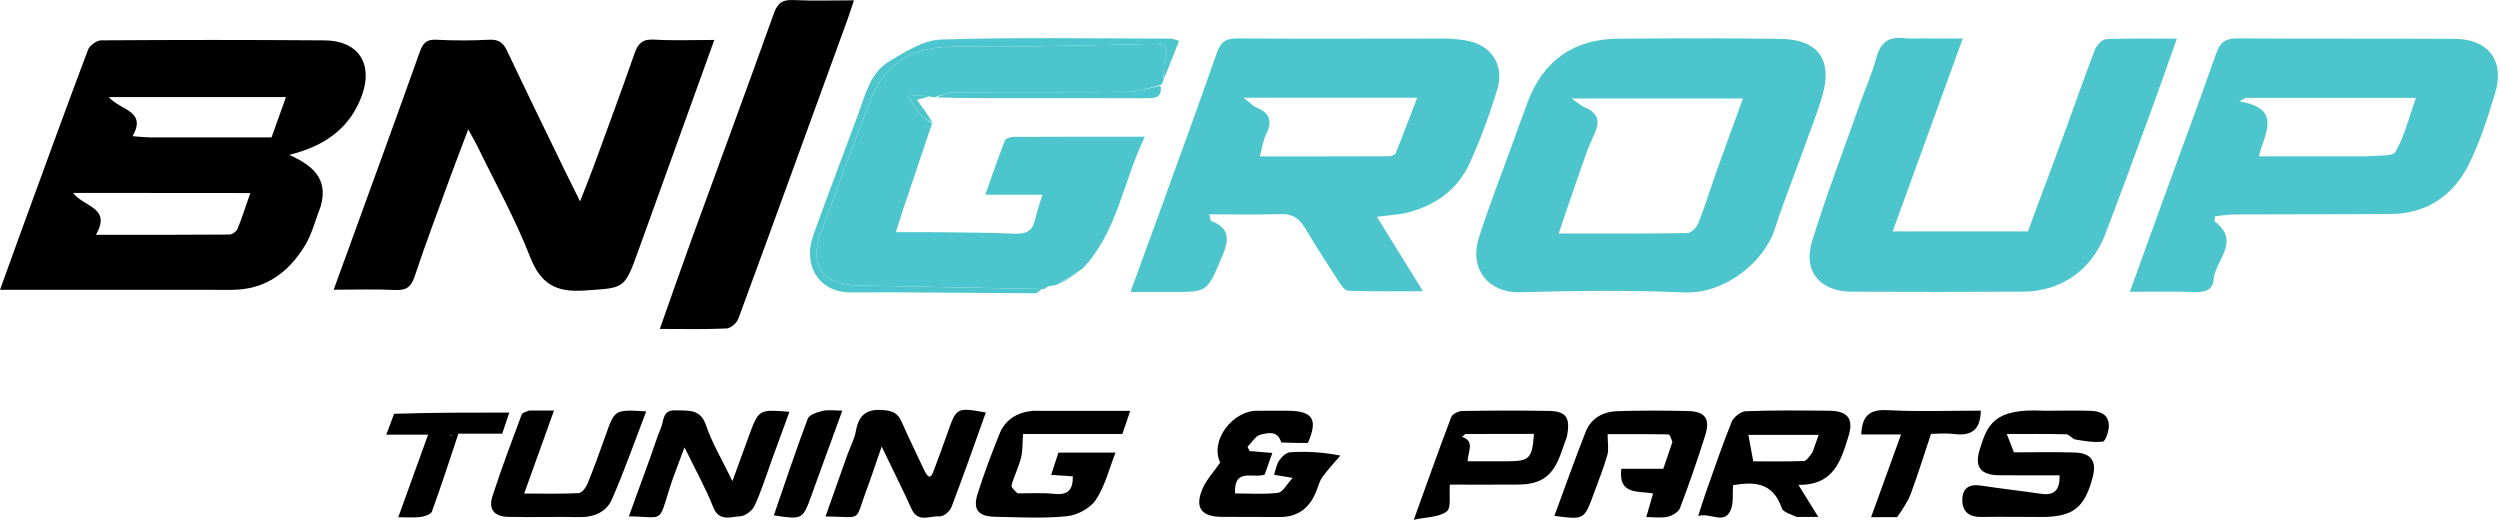
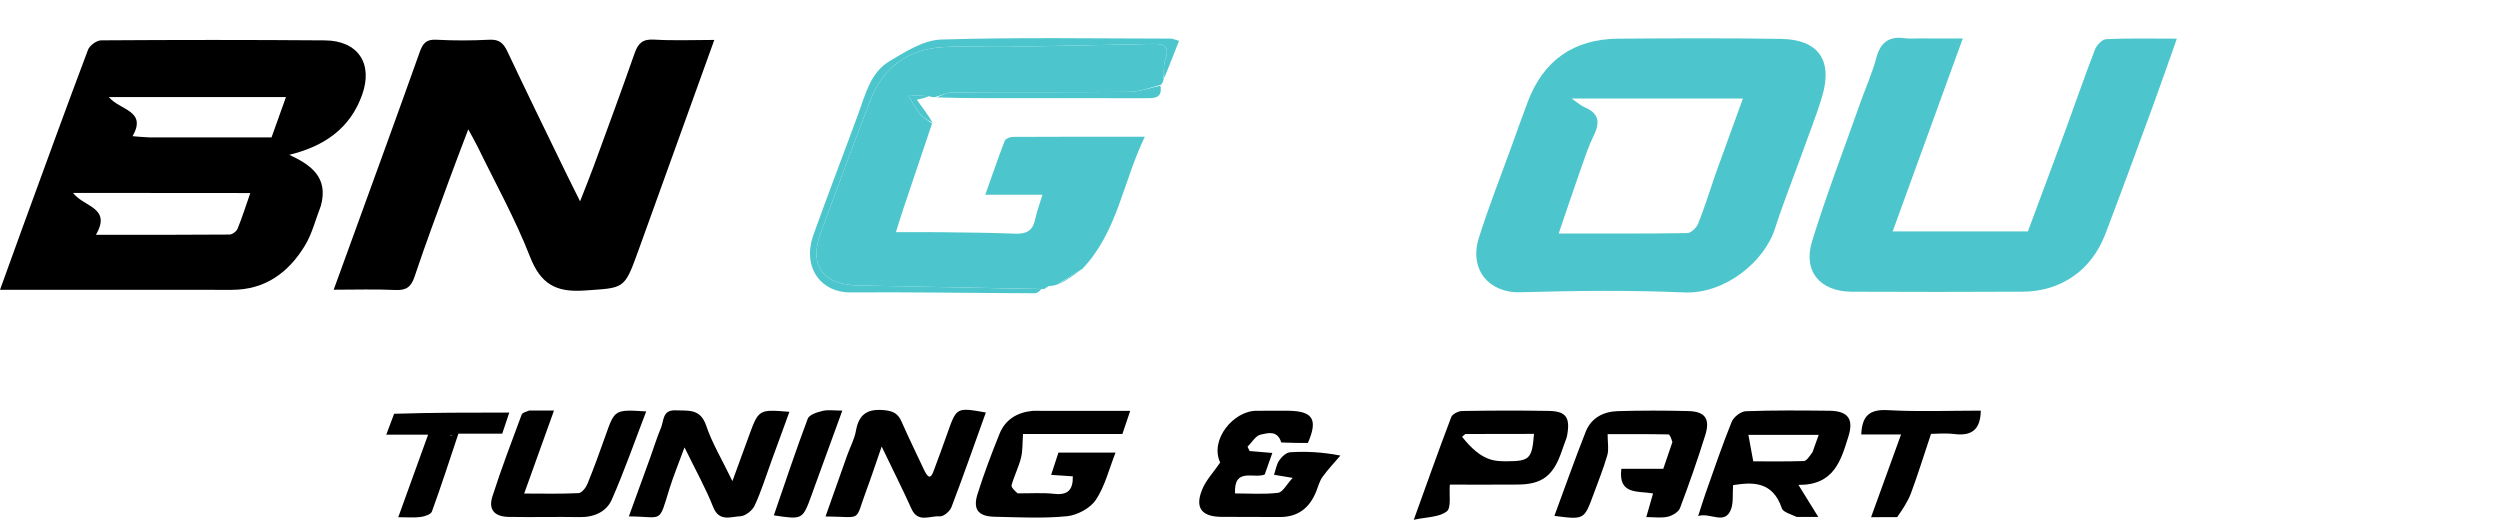
<svg xmlns="http://www.w3.org/2000/svg" fill="none" viewBox="0 0 776 162" height="162" width="776">
  <path fill="black" d="M99.609 63.837C97.916 68.243 96.865 72.574 94.662 76.205C89.557 84.616 82.302 89.979 71.907 89.965C48.124 89.933 24.341 89.954 0 89.954C2.35 83.458 4.568 77.273 6.823 71.101C13.607 52.537 20.349 33.956 27.316 15.461C27.823 14.115 30.001 12.531 31.411 12.522C54.549 12.37 77.689 12.354 100.826 12.533C111.104 12.612 115.887 19.698 112.393 29.46C108.72 39.723 100.895 45.335 89.79 48.062C96.81 51.289 101.936 55.211 99.609 63.837ZM30.097 59.884C27.883 59.884 25.669 59.884 22.669 59.884C26.064 64.33 34.729 64.369 29.769 72.885C44.129 72.885 57.69 72.918 71.249 72.805C72.111 72.797 73.402 71.824 73.743 70.992C75.152 67.551 76.272 63.993 77.693 59.92C61.602 59.92 46.329 59.92 30.097 59.884ZM46.193 42.642C58.803 42.642 71.414 42.642 84.286 42.642C85.779 38.469 87.207 34.477 88.76 30.138C70.177 30.138 52.302 30.138 33.804 30.138C37.212 34.269 45.7 34.27 41.159 42.271C42.982 42.435 44.127 42.539 46.193 42.642Z" />
-   <path fill="#4CC6CC" d="M435.162 66.376C432.682 66.652 430.624 66.899 427.393 67.287C432.33 75.269 436.723 82.372 441.684 90.392C433.479 90.392 425.969 90.513 418.472 90.253C417.423 90.217 416.238 88.439 415.46 87.243C411.922 81.811 408.402 76.362 405.089 70.791C403.293 67.771 401.11 66.325 397.437 66.455C390.206 66.712 382.959 66.531 375.326 66.531C375.727 67.774 375.753 68.485 376.019 68.591C382.245 71.061 381.345 74.981 379.148 80.099C374.65 90.578 374.918 90.687 363.494 90.623C359.584 90.601 355.673 90.619 350.906 90.619C354.544 80.644 357.79 71.8 360.996 62.942C366.597 47.464 372.271 32.012 377.682 16.468C378.852 13.105 380.384 11.886 384.061 11.915C405.541 12.089 427.024 11.951 448.506 11.963C450.492 11.964 452.488 12.203 454.462 12.468C462.636 13.569 467.154 19.89 464.738 27.837C462.43 35.431 459.663 42.94 456.418 50.181C452.425 59.09 445.123 64.299 435.162 66.376ZM420.913 30.347C409.754 30.347 398.596 30.347 386.041 30.347C388.211 32.029 389.004 32.97 390.011 33.368C394.428 35.114 394.934 37.924 392.919 41.925C392.011 43.727 391.793 45.877 391.083 48.538C404.953 48.538 418.044 48.553 431.135 48.498C431.847 48.495 432.991 48.091 433.2 47.575C435.404 42.15 437.459 36.663 439.88 30.345C433.146 30.345 427.529 30.345 420.913 30.347Z" />
  <path fill="#4CC6CC" d="M559.366 47.622C556.461 55.646 553.43 63.221 550.948 70.972C547.659 81.242 535.438 91.306 522.75 90.768C505.806 90.049 488.798 90.239 471.836 90.716C462.332 90.984 455.912 83.79 459.026 73.877C462.06 64.217 465.8 54.779 469.241 45.247C470.875 40.719 472.497 36.187 474.189 31.681C479.066 18.691 488.533 12.103 502.339 12.003C519.147 11.88 535.959 11.802 552.764 12.07C564.421 12.255 568.933 18.643 565.61 29.868C563.867 35.751 561.545 41.463 559.366 47.622ZM532.467 54.106C535.222 46.512 537.978 38.918 541.006 30.574C523.126 30.574 506.201 30.574 487.821 30.574C490.002 32.068 490.842 32.877 491.845 33.289C496.218 35.087 496.758 37.882 494.75 41.96C493.068 45.376 491.878 49.045 490.608 52.65C488.376 58.984 486.249 65.355 483.815 72.481C497.833 72.481 510.78 72.559 523.722 72.35C524.896 72.331 526.592 70.693 527.101 69.427C529.021 64.653 530.551 59.722 532.467 54.106Z" />
  <path fill="black" d="M175.867 54.063C177.206 56.718 178.355 59.047 180.056 62.494C181.818 57.964 183.182 54.624 184.421 51.239C188.655 39.672 192.929 28.117 196.996 16.49C198.08 13.392 199.531 12.082 203.032 12.292C209.11 12.658 215.225 12.394 221.72 12.394C213.645 34.802 205.834 56.523 197.989 78.231C193.746 89.974 193.673 89.308 181.44 90.175C172.549 90.805 167.825 88.169 164.504 79.655C159.924 67.914 153.726 56.803 148.201 45.431C147.506 44.001 146.691 42.629 145.346 40.153C143.108 46.08 141.225 50.93 139.442 55.817C135.795 65.821 132.042 75.791 128.676 85.889C127.572 89.2 125.982 90.177 122.611 90.013C116.485 89.716 110.334 89.929 103.574 89.929C105.768 83.9 107.845 78.208 109.912 72.513C116.719 53.752 123.583 35.01 130.263 16.203C131.232 13.476 132.294 12.158 135.447 12.331C140.927 12.632 146.446 12.611 151.928 12.329C154.952 12.173 156.288 13.418 157.49 15.965C163.456 28.601 169.597 41.154 175.867 54.063Z" />
-   <path fill="#4CC6CC" d="M671.316 62.361C676.98 46.836 682.593 31.709 687.941 16.488C689.133 13.095 690.874 11.886 694.442 11.909C716.932 12.057 739.424 11.933 761.914 12.056C772.438 12.113 777.543 18.879 774.47 28.96C772.194 36.428 769.825 43.99 766.364 50.946C761.524 60.672 753.33 66.328 742.074 66.416C725.915 66.543 709.754 66.485 693.594 66.566C691.541 66.576 689.489 66.944 687.562 67.134C687.476 68.151 687.304 68.67 687.442 68.773C695.698 74.925 687.559 80.833 687.099 86.818C686.849 90.065 684.411 90.754 681.315 90.645C674.868 90.416 668.407 90.575 661.113 90.575C664.663 80.745 667.916 71.735 671.316 62.361ZM734.825 48.526C737.84 48.119 742.6 48.731 743.542 47.115C746.367 42.27 747.702 36.556 749.906 30.375C731.608 30.375 714.366 30.375 697.125 30.375C696.44 30.737 695.754 31.098 695.069 31.459C708.788 33.75 702.695 41.651 701.184 48.52C712.599 48.52 723.223 48.52 734.825 48.526Z" />
  <path fill="#4CC6CC" d="M289.322 38.321C286.367 47.079 283.403 55.834 280.462 64.597C279.735 66.76 279.08 68.947 278.094 72.063C283.092 72.063 287.343 72.017 291.593 72.073C299.418 72.175 307.247 72.224 315.065 72.527C318.363 72.655 320.483 71.793 321.241 68.331C321.765 65.936 322.619 63.613 323.57 60.447C317.589 60.447 312.217 60.447 305.833 60.447C308.034 54.247 309.841 48.957 311.853 43.747C312.103 43.098 313.433 42.5 314.266 42.495C327.52 42.418 340.776 42.441 355.356 42.441C348.472 56.672 346.919 71.894 335.963 83.46C332.994 85.136 330.697 86.687 328.399 88.239C327.655 88.487 326.91 88.735 325.719 88.784C325.103 88.809 324.933 89.035 324.764 89.26C324.624 89.519 324.412 89.685 323.43 89.708C303.975 89.313 285.217 88.999 266.46 88.614C255.243 88.384 250.989 82.311 254.802 72.099C259.927 58.372 264.923 44.595 270.244 30.944C274.115 21.013 281.674 15.426 292.284 14.654C298.825 14.178 305.43 14.658 312.004 14.549C327.353 14.293 342.701 13.945 358.049 13.626C361.48 13.555 363.094 14.586 361.719 18.433C361.056 20.286 361.343 22.479 361.2 24.518C361.104 24.996 361.007 25.475 360.42 26.287C356.813 27.28 353.703 28.479 350.581 28.51C332.287 28.693 313.989 28.562 295.692 28.669C293.926 28.679 292.166 29.594 290.402 30.089C289.957 30.166 289.51 30.244 288.62 29.919C286.119 29.607 284.063 29.698 282.007 29.788C283.186 31.682 284.201 33.708 285.599 35.423C286.567 36.611 288.062 37.37 289.322 38.321Z" />
  <path fill="#4CC6CC" d="M595.462 11.927C599.916 11.939 603.885 11.939 609.248 11.939C601.892 32.182 594.854 51.548 587.481 71.835C601.982 71.835 615.38 71.835 629.452 71.835C633.18 61.809 637.141 51.247 641.032 40.658C644.13 32.228 647.049 23.729 650.288 15.354C650.816 13.988 652.551 12.204 653.796 12.148C660.76 11.837 667.745 11.998 675.693 11.998C673.138 19.201 670.844 25.86 668.416 32.471C663.485 45.895 658.579 59.331 653.478 72.691C649.182 83.941 639.698 90.487 627.769 90.545C610.108 90.629 592.447 90.64 574.787 90.552C564.952 90.502 559.588 84.23 562.47 74.882C566.926 60.429 572.361 46.277 577.405 32.006C579.068 27.301 581.14 22.712 582.424 17.909C583.755 12.934 586.598 11.146 591.481 11.888C592.621 12.062 593.81 11.915 595.462 11.927Z" />
-   <path fill="black" d="M263.18 5.736C251.775 37.042 240.558 68.014 229.187 98.929C228.7 100.254 226.827 101.899 225.532 101.959C218.911 102.266 212.267 102.101 204.811 102.101C208.172 92.606 211.293 83.583 214.557 74.613C223.095 51.149 231.769 27.735 240.185 4.228C241.349 0.978 242.83 -0.154 246.255 0.016C252.334 0.318 258.437 0.101 265.067 0.101C264.341 2.326 263.841 3.858 263.18 5.736Z" />
-   <path fill="black" d="M634.555 127.502C639.695 127.494 644.359 127.368 649.014 127.523C652.095 127.625 654.763 128.827 654.573 132.48C654.488 134.114 653.537 136.961 652.701 137.067C649.942 137.417 647.034 136.898 644.229 136.434C643.204 136.265 642.32 134.828 641.35 134.802C635.38 134.643 629.403 134.722 622.913 134.722C623.707 136.763 624.333 138.373 625.125 140.41C631.308 140.41 637.62 140.257 643.92 140.456C649.236 140.624 650.922 143.23 649.504 148.411C646.938 157.786 643.355 160.484 633.473 160.472C627.314 160.464 621.154 160.366 614.997 160.463C611.348 160.521 609.136 158.935 609.098 155.312C609.06 151.632 611.118 150.136 614.89 150.722C621.094 151.686 627.345 152.353 633.556 153.275C637.673 153.886 639.42 152.106 639.292 147.533C633.068 147.533 626.813 147.578 620.559 147.52C614.887 147.467 612.815 145.028 614.47 139.664C616.821 132.045 618.639 126.585 634.555 127.502Z" />
  <path fill="black" d="M315.853 153.134C319.966 153.161 323.659 152.889 327.277 153.29C331.435 153.75 333.077 152.088 333.009 147.857C330.828 147.709 328.72 147.567 326.274 147.401C327.058 145.01 327.771 142.833 328.543 140.478C334.235 140.478 339.82 140.478 346.267 140.478C344.217 145.66 342.971 150.944 340.143 155.169C338.401 157.773 334.358 159.926 331.148 160.24C323.73 160.966 316.189 160.556 308.702 160.399C303.662 160.294 301.926 158.134 303.42 153.377C305.407 147.048 307.766 140.822 310.247 134.665C312.012 130.285 315.633 128.055 320.292 127.555C321.28 127.449 322.288 127.53 323.286 127.529C332.228 127.528 341.17 127.529 350.817 127.529C349.945 130.112 349.229 132.229 348.389 134.718C337.769 134.718 327.179 134.718 317.55 134.718C317.337 137.567 317.471 139.925 316.921 142.111C316.195 144.995 314.796 147.707 314.001 150.58C313.816 151.25 314.9 152.271 315.853 153.134Z" />
  <path fill="black" d="M239.474 143.055C237.689 147.952 236.268 152.588 234.238 156.941C233.526 158.467 231.349 160.194 229.786 160.25C226.866 160.353 223.233 162.095 221.369 157.383C219.029 151.467 215.884 145.868 212.471 138.87C210.577 144.035 209.005 147.809 207.802 151.696C204.367 162.795 205.929 160.359 195.199 160.286C197.446 154.107 199.63 148.122 201.796 142.131C202.925 139.007 203.888 135.815 205.18 132.76C206.102 130.577 205.572 127.189 209.702 127.37C213.65 127.543 217.391 126.756 219.186 132.084C221.025 137.539 224.078 142.584 227.341 149.346C229.362 143.805 230.9 139.572 232.449 135.344C235.49 127.044 235.493 127.045 245.038 127.826C243.187 132.883 241.393 137.783 239.474 143.055Z" />
  <path fill="black" d="M286.984 146.176C288.528 149.279 289.24 147.666 289.828 146.101C291.288 142.214 292.718 138.314 294.1 134.399C296.909 126.436 296.893 126.43 306.005 128.037C302.474 137.865 299.037 147.706 295.323 157.441C294.833 158.724 292.843 160.389 291.699 160.281C288.739 160.003 284.954 162.43 282.938 157.968C280.218 151.948 277.247 146.042 273.669 138.599C271.746 144.131 270.41 148.246 268.892 152.292C265.148 162.275 268.017 160.402 256.242 160.311C258.537 153.828 260.76 147.519 263.005 141.219C263.898 138.714 265.232 136.296 265.683 133.72C266.614 128.394 269.436 126.774 274.688 127.338C277.447 127.635 278.809 128.529 279.852 130.892C282.066 135.911 284.469 140.846 286.984 146.176Z" />
  <path fill="black" d="M397.695 137.343C396.517 133.334 393.299 134.503 391.305 134.901C389.759 135.209 388.577 137.346 387.233 138.67C387.449 139.115 387.665 139.559 387.88 140.003C390.077 140.188 392.274 140.374 394.932 140.598C394.069 143.038 393.32 145.153 392.566 147.285C389.214 148.683 382.943 144.947 383.36 153.16C387.82 153.16 392.317 153.495 396.71 152.969C398.154 152.796 399.331 150.389 401.256 148.336C398.568 147.887 397.175 147.655 395.462 147.369C395.979 145.84 396.213 144.154 397.074 142.898C397.846 141.773 399.268 140.45 400.473 140.378C405.267 140.092 410.088 140.26 416.062 141.404C414.196 143.597 412.195 145.692 410.518 148.022C409.584 149.32 409.166 150.998 408.558 152.522C406.499 157.679 402.867 160.534 397.156 160.487C391.163 160.437 385.17 160.475 379.177 160.434C372.992 160.391 370.835 157.659 373.137 151.983C374.336 149.025 376.711 146.544 378.743 143.573C375.402 136.422 382.987 127.442 390.066 127.507C393.395 127.537 396.725 127.448 400.054 127.5C407.54 127.618 409.15 130.244 405.965 137.493C403.435 137.493 400.789 137.493 397.695 137.343Z" />
  <path fill="black" d="M557.714 160.46C555.849 159.584 553.493 159.002 553.078 157.766C550.149 149.063 543.582 149.732 537.945 150.58C537.746 153.469 538.083 155.934 537.333 158.004C535.457 163.176 530.858 158.949 527.111 160.181C527.893 157.771 528.62 155.341 529.467 152.953C532.08 145.591 534.58 138.18 537.509 130.944C538.114 129.449 540.346 127.704 541.888 127.645C550.523 127.32 559.178 127.404 567.825 127.494C573.598 127.554 575.45 130.035 573.758 135.448C571.44 142.861 569.346 150.602 558.239 150.512C560.396 154.001 562.154 156.842 564.386 160.452C561.856 160.452 559.988 160.452 557.714 160.46ZM562.602 140.366C563.202 138.687 563.802 137.007 564.523 134.988C556.678 134.988 549.334 134.988 542.699 134.988C543.188 137.648 543.641 140.113 544.209 143.199C549.002 143.199 554.454 143.287 559.897 143.106C560.739 143.078 561.54 141.819 562.602 140.366Z" />
  <path fill="black" d="M519.109 137.232C518.774 136.103 518.33 134.849 517.861 134.84C511.287 134.712 504.71 134.753 499.004 134.753C499.004 137.44 499.429 139.484 498.918 141.257C497.724 145.398 496.1 149.416 494.614 153.47C491.73 161.339 491.72 161.335 482.482 160.13C485.718 151.377 488.797 142.656 492.182 134.055C493.872 129.761 497.634 127.758 502.061 127.622C509.372 127.397 516.698 127.413 524.011 127.59C529.258 127.717 530.903 129.976 529.311 135.08C526.935 142.691 524.305 150.232 521.48 157.688C521.011 158.927 519.11 160.063 517.675 160.391C515.668 160.851 513.477 160.507 511.006 160.507C511.749 157.916 512.373 155.739 513.108 153.175C508.611 152.31 502.205 153.767 503.268 145.508C507.726 145.508 512.003 145.508 516.284 145.508C517.256 142.697 518.123 140.191 519.109 137.232Z" />
  <path fill="black" d="M164.232 127.435C166.899 127.44 169.174 127.44 171.955 127.44C168.827 136.147 165.932 144.206 162.703 153.196C168.779 153.196 174.199 153.341 179.597 153.063C180.578 153.013 181.857 151.387 182.334 150.217C184.345 145.287 186.17 140.277 187.939 135.253C190.81 127.102 190.769 127.088 200.586 127.703C197.016 136.985 193.813 146.167 189.915 155.044C188.238 158.862 184.426 160.584 179.965 160.507C172.634 160.38 165.298 160.582 157.968 160.448C153.444 160.365 151.527 158.212 152.858 154.048C155.589 145.502 158.805 137.109 161.922 128.69C162.136 128.113 163.182 127.843 164.232 127.435Z" />
-   <path fill="black" d="M486.335 135.666C485.616 137.754 484.997 139.468 484.357 141.174C481.854 147.843 478.375 150.342 471.211 150.407C463.742 150.474 456.271 150.422 450.028 150.422C449.765 153.561 450.546 157.58 449.076 158.737C446.766 160.553 442.938 160.439 438.834 161.345C442.962 149.911 446.595 139.643 450.464 129.466C450.826 128.515 452.676 127.593 453.851 127.573C462.822 127.423 471.799 127.392 480.77 127.548C486.212 127.643 487.552 129.669 486.335 135.666ZM454.831 134.714C454.497 135.002 454.162 135.289 453.827 135.576C457.918 137.007 455.603 140.252 455.553 143.178C459.841 143.178 463.822 143.188 467.803 143.176C474.789 143.155 475.567 142.382 476.147 134.679C469.309 134.679 462.492 134.679 454.831 134.714Z" />
+   <path fill="black" d="M486.335 135.666C485.616 137.754 484.997 139.468 484.357 141.174C481.854 147.843 478.375 150.342 471.211 150.407C463.742 150.474 456.271 150.422 450.028 150.422C449.765 153.561 450.546 157.58 449.076 158.737C446.766 160.553 442.938 160.439 438.834 161.345C442.962 149.911 446.595 139.643 450.464 129.466C450.826 128.515 452.676 127.593 453.851 127.573C462.822 127.423 471.799 127.392 480.77 127.548C486.212 127.643 487.552 129.669 486.335 135.666ZM454.831 134.714C454.497 135.002 454.162 135.289 453.827 135.576C459.841 143.178 463.822 143.188 467.803 143.176C474.789 143.155 475.567 142.382 476.147 134.679C469.309 134.679 462.492 134.679 454.831 134.714Z" />
  <path fill="#4CC6CC" d="M361.393 24.213C361.344 22.479 361.057 20.286 361.72 18.433C363.095 14.586 361.481 13.555 358.05 13.626C342.701 13.945 327.354 14.293 312.004 14.549C305.431 14.658 298.826 14.178 292.285 14.654C281.675 15.426 274.116 21.013 270.245 30.944C264.924 44.595 259.928 58.372 254.803 72.099C250.99 82.311 255.244 88.384 266.461 88.614C285.218 88.999 303.976 89.314 323.226 89.724C322.873 90.222 322.028 91.031 321.185 91.028C302.066 90.967 282.946 90.642 263.829 90.762C255.055 90.817 248.799 83.205 252.525 72.798C257.005 60.287 261.804 47.891 266.387 35.416C268.623 29.331 270.137 22.571 276.058 19.023C281.038 16.04 286.685 12.44 292.134 12.272C315.898 11.541 339.696 11.961 363.482 11.984C363.956 11.985 364.429 12.237 365.972 12.677C364.48 16.495 363.032 20.202 361.393 24.213Z" />
  <path fill="black" d="M588.873 160.528C586.151 160.529 583.842 160.529 580.784 160.529C583.888 151.964 586.839 143.824 590.088 134.858C585.421 134.858 581.541 134.858 577.732 134.858C577.974 128.917 580.438 127.004 585.988 127.313C595.561 127.847 605.186 127.461 614.843 127.461C614.73 133.382 611.996 135.375 606.713 134.736C603.815 134.385 600.838 134.673 599.39 134.673C597.118 141.471 595.31 147.321 593.181 153.053C592.21 155.666 590.605 158.043 588.873 160.528Z" />
  <path fill="black" d="M122.335 128.435C134.186 128.059 145.898 128.059 158.081 128.059C157.392 130.123 156.694 132.216 155.898 134.603C150.88 134.603 145.92 134.603 142.291 134.603C139.43 143.15 136.895 151.018 134.066 158.778C133.739 159.673 131.821 160.306 130.563 160.471C128.46 160.746 126.294 160.546 123.621 160.546C126.715 151.988 129.674 143.8 132.883 134.922C128.441 134.922 124.582 134.922 119.893 134.922C120.851 132.379 121.523 130.596 122.335 128.435ZM140.383 135.166C140.148 135.094 139.912 135.022 139.676 134.949C139.756 135.172 139.837 135.394 140.383 135.166Z" />
  <path fill="black" d="M253.016 150.607C252.531 151.902 252.222 152.847 251.879 153.78C249.11 161.316 249.108 161.315 240.197 159.968C243.667 149.915 247.005 139.857 250.732 129.946C251.195 128.716 253.652 127.943 255.324 127.543C257.023 127.136 258.895 127.453 261.452 127.453C258.549 135.448 255.863 142.85 253.016 150.607Z" />
  <path fill="#4CC6CC" d="M290.854 30.234C292.167 29.594 293.927 28.679 295.693 28.669C313.99 28.562 332.288 28.693 350.582 28.51C353.704 28.479 356.815 27.28 360.207 26.588C360.938 30.778 357.925 30.474 355.265 30.476C338.441 30.489 321.617 30.472 304.793 30.453C300.296 30.448 295.8 30.404 290.854 30.234Z" />
  <path fill="#4CC6CC" d="M289.518 38.114C288.063 37.37 286.568 36.611 285.6 35.423C284.202 33.708 283.186 31.682 282.008 29.788C284.064 29.698 286.119 29.607 288.287 29.84C287.15 30.421 285.901 30.679 284.569 30.953C286.369 33.387 288.041 35.647 289.518 38.114Z" />
  <path fill="#4CC6CC" d="M328.74 88.282C330.698 86.687 332.995 85.136 335.631 83.578C333.673 85.156 331.376 86.742 328.74 88.282Z" />
  <path fill="#4CC6CC" d="M324.928 89.243C324.933 89.035 325.103 88.809 325.328 88.829C325.384 89.074 325.092 89.226 324.928 89.243Z" />
  <path fill="black" d="M140.151 135.391C139.838 135.394 139.758 135.172 139.678 134.949C139.913 135.022 140.149 135.094 140.151 135.391Z" />
</svg>